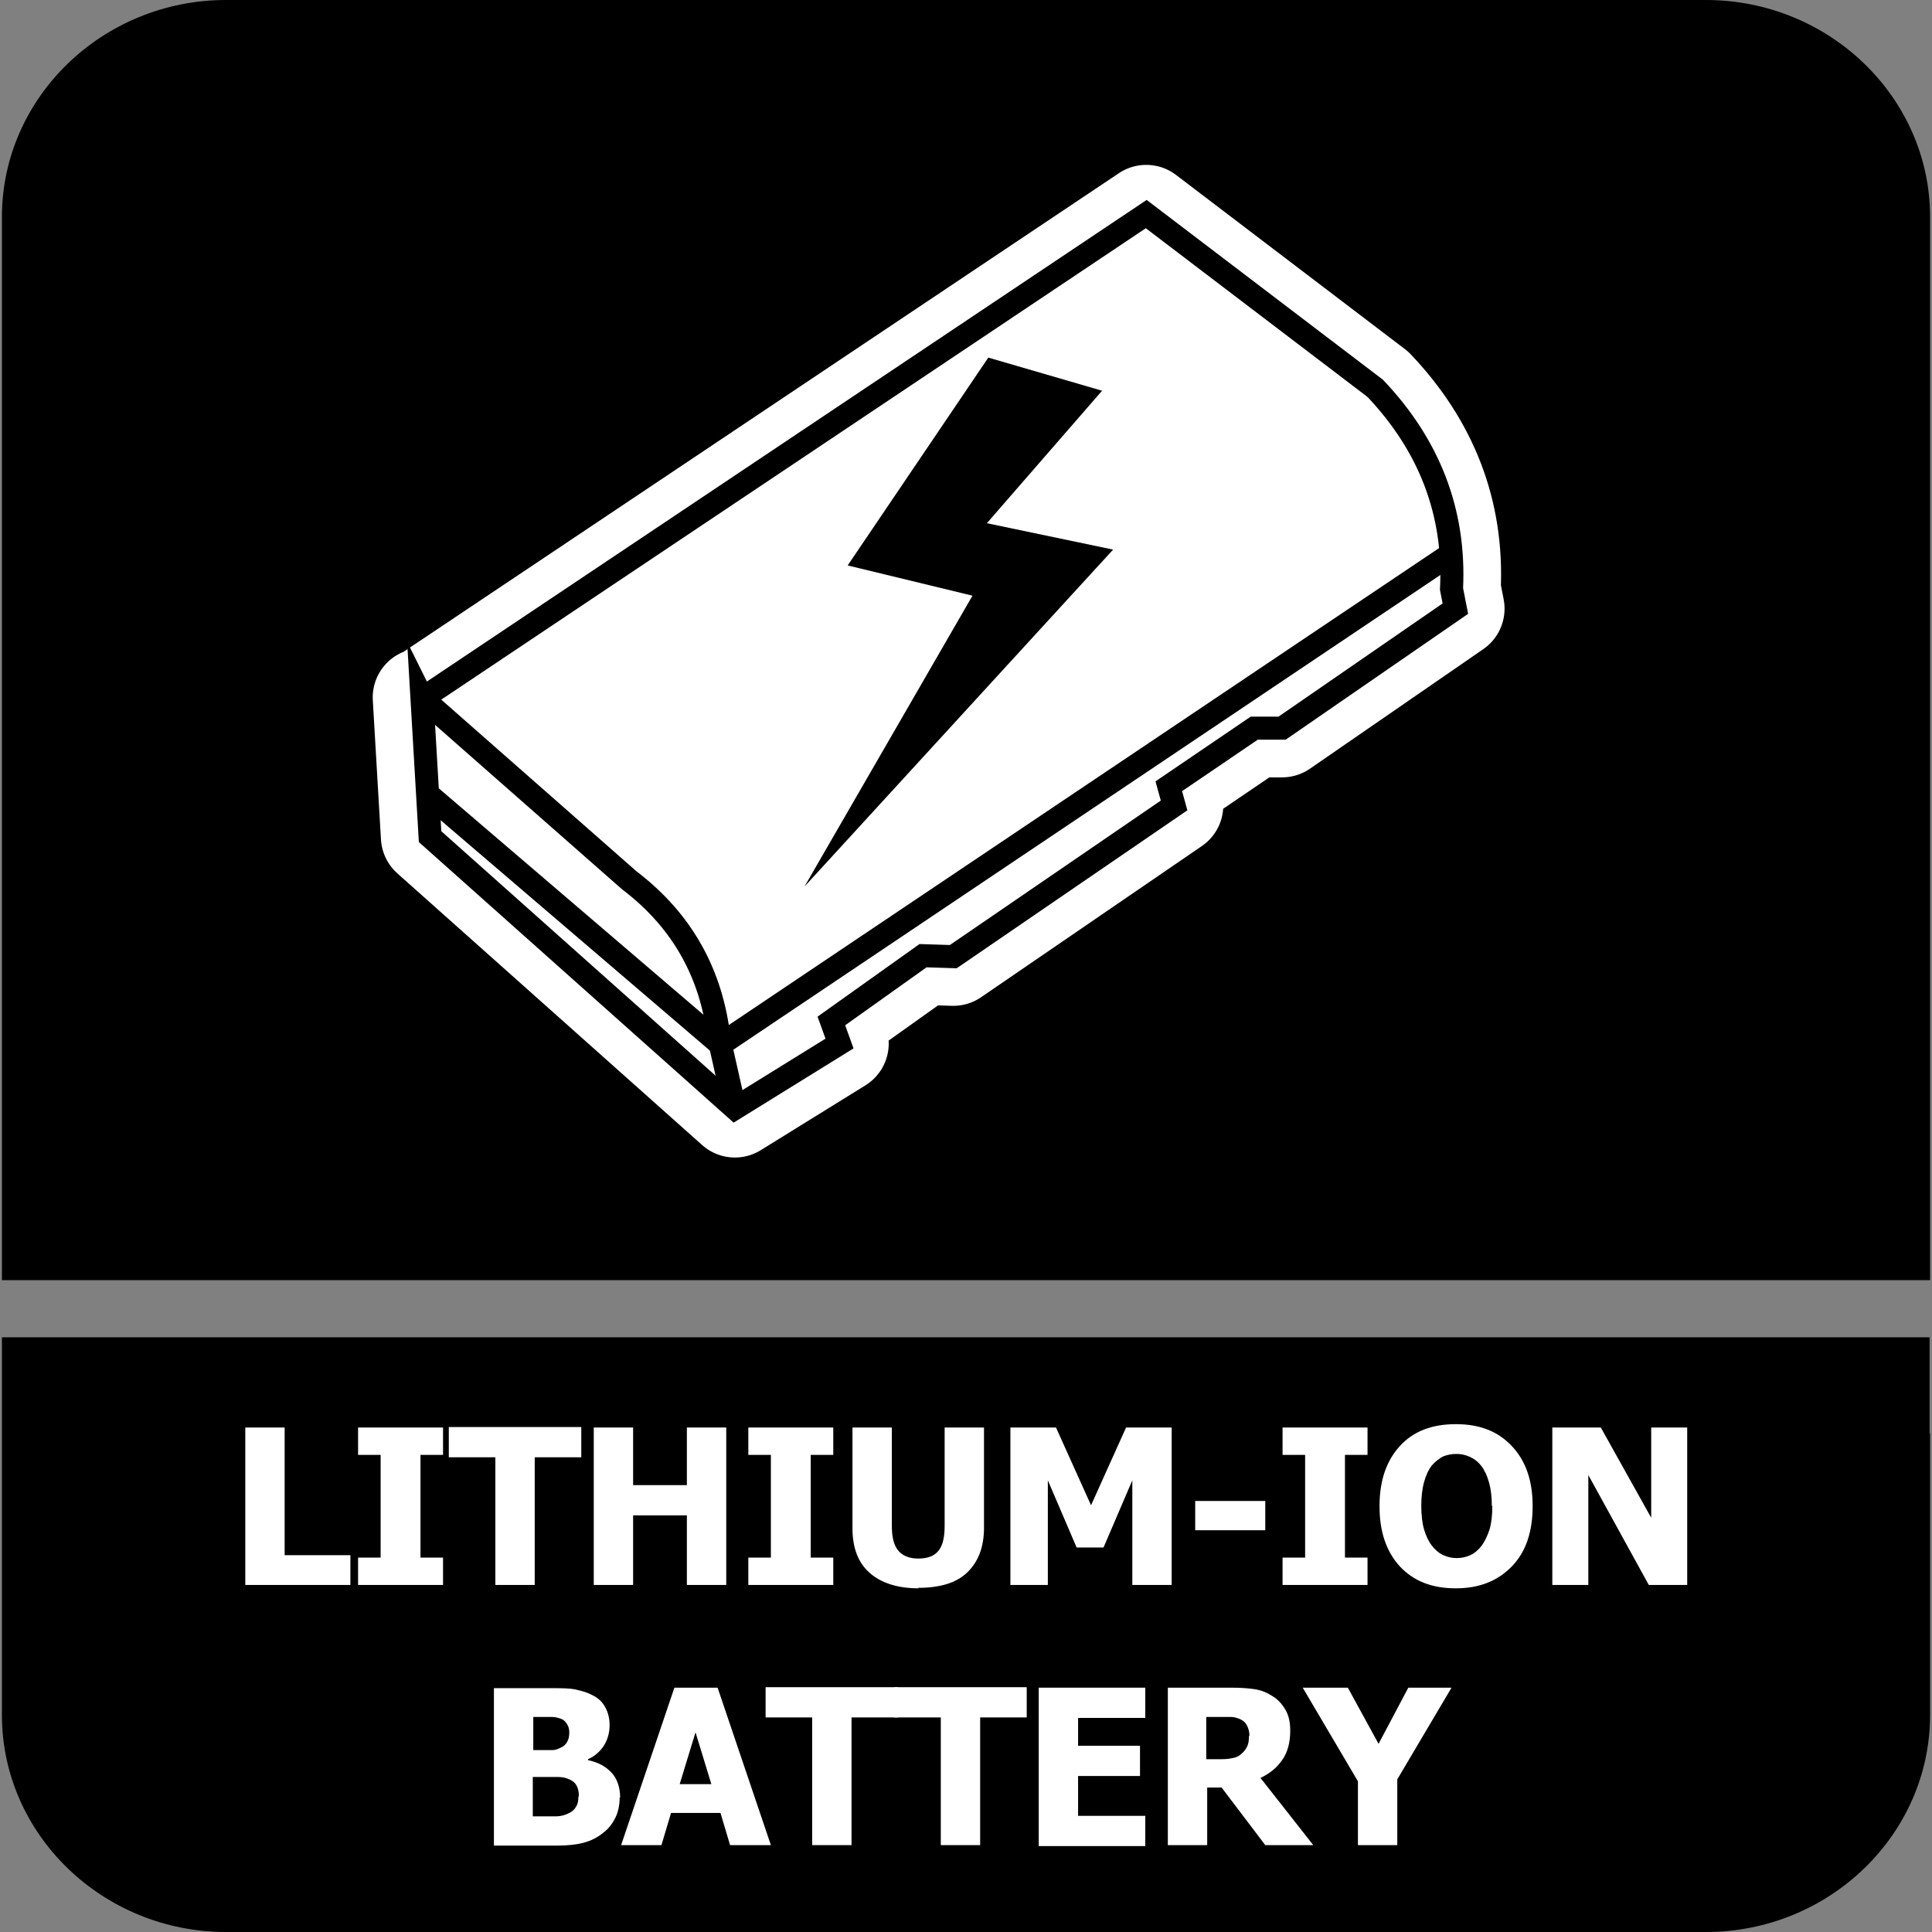
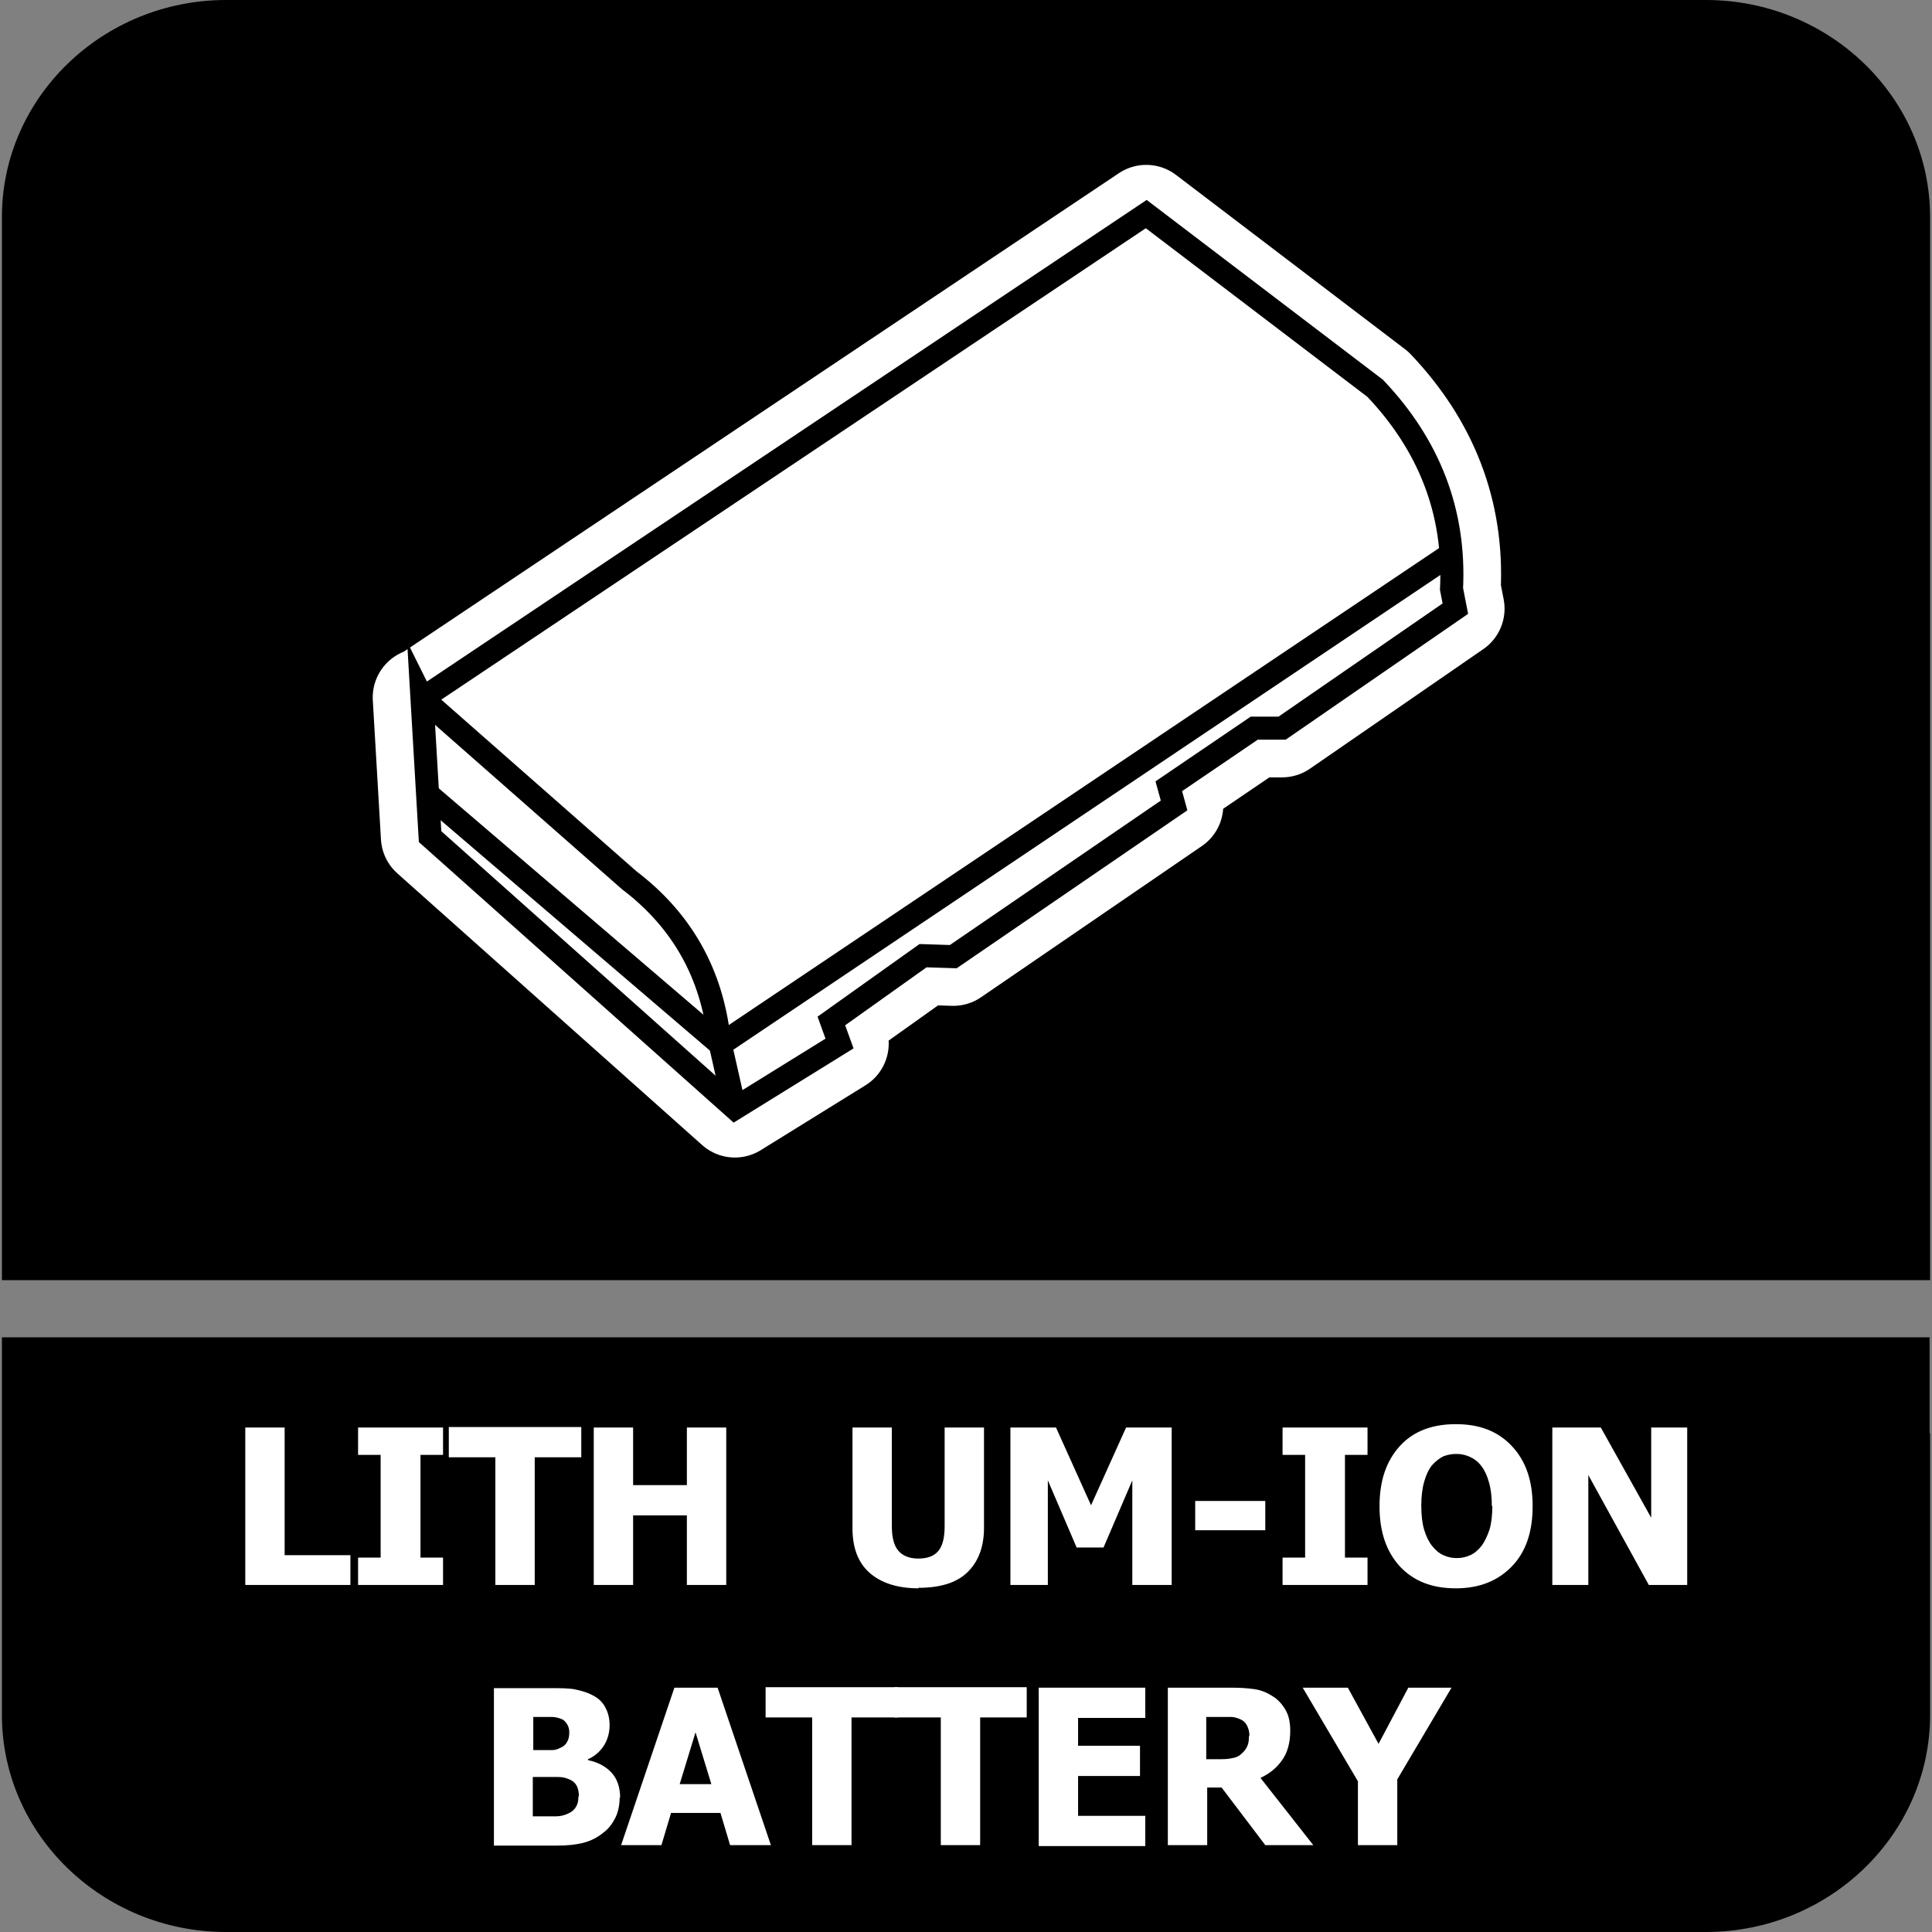
<svg xmlns="http://www.w3.org/2000/svg" id="Layer_1" data-name="Layer 1" viewBox="0 0 40.25 40.25">
  <rect x="0" y="0" width="40.25" height="40.25" fill="#808080" stroke="none" />
  <defs>
    <style>
      .cls-1, .cls-2 {
        fill: #fff;
      }

      .cls-3 {
        stroke: #000;
        stroke-miterlimit: 22.93;
        stroke-width: .48px;
      }

      .cls-3, .cls-4 {
        fill: none;
      }

      .cls-2, .cls-4, .cls-5 {
        fill-rule: evenodd;
      }

      .cls-4 {
        stroke: #fff;
        stroke-linecap: round;
        stroke-linejoin: round;
        stroke-width: 2.05px;
      }
    </style>
  </defs>
  <path class="cls-5" d="M40.21,29.86v5.87c0,2.49-2.1,4.52-4.67,4.52H4.71C2.14,40.25.04,38.22.04,35.73v-7.87h40.16v2Z" />
  <path class="cls-5" d="M4.71,0h30.83C38.11,0,40.21,2.03,40.21,4.52v22.15H.04V4.52C.04,2.03,2.14,0,4.71,0" />
  <g>
    <path class="cls-1" d="M7.3,33.02h-2.19v-3.28h.82v2.66h1.37v.63Z" />
    <path class="cls-1" d="M9.23,33.02h-1.77v-.57h.47v-2.14h-.47v-.57h1.77v.57h-.47v2.14h.47v.57Z" />
    <path class="cls-1" d="M10.32,33.02v-2.66h-.97v-.63h2.76v.63h-.97v2.66h-.82Z" />
    <path class="cls-1" d="M15.13,33.02h-.82v-1.45h-1.12v1.45h-.82v-3.28h.82v1.2h1.12v-1.2h.82v3.28Z" />
-     <path class="cls-1" d="M17.36,33.02h-1.77v-.57h.47v-2.14h-.47v-.57h1.77v.57h-.47v2.14h.47v.57Z" />
    <path class="cls-1" d="M19.14,33.09c-.44,0-.78-.11-1.02-.32-.24-.21-.36-.52-.36-.93v-2.1h.82v2.05c0,.23.04.4.13.51.09.11.23.17.42.17s.33-.05.42-.16c.09-.11.13-.28.13-.52v-2.05h.82v2.09c0,.4-.12.71-.35.93-.23.22-.57.32-1.03.32Z" />
    <path class="cls-1" d="M24.41,33.02h-.82v-2.18l-.6,1.4h-.56l-.6-1.4v2.18h-.78v-3.28h.95l.73,1.62.73-1.62h.95v3.28Z" />
    <path class="cls-1" d="M26.36,31.88h-1.46v-.61h1.46v.61Z" />
    <path class="cls-1" d="M28.49,33.02h-1.77v-.57h.47v-2.14h-.47v-.57h1.77v.57h-.47v2.14h.47v.57Z" />
    <path class="cls-1" d="M31.93,31.38c0,.53-.14.95-.43,1.25s-.67.46-1.17.46-.88-.15-1.17-.46c-.28-.31-.42-.72-.42-1.25s.14-.94.42-1.25.67-.46,1.17-.46.88.15,1.17.46.43.72.43,1.25ZM31.08,31.38c0-.2-.02-.36-.06-.5s-.09-.25-.16-.34c-.07-.09-.15-.15-.24-.19-.09-.04-.18-.06-.28-.06-.1,0-.19.02-.27.05-.08.04-.16.1-.24.19-.07.09-.12.2-.16.34s-.06.31-.06.5.02.37.06.5c.04.13.09.24.16.33.07.09.15.16.24.2.09.04.18.06.28.06s.19-.02.28-.06c.09-.04.17-.11.24-.2.07-.1.12-.21.16-.33.04-.13.06-.29.06-.5Z" />
    <path class="cls-1" d="M35.14,33.02h-.79l-1.26-2.29v2.29h-.75v-3.28h1.01l1.05,1.88v-1.88h.75v3.28Z" />
    <path class="cls-1" d="M12.91,37.44c0,.16-.03.31-.09.43-.06.12-.14.23-.25.31-.12.1-.26.17-.41.21-.15.04-.33.06-.56.06h-1.31v-3.28h1.16c.24,0,.42,0,.55.03s.24.06.35.12c.12.06.21.15.26.25.06.11.09.23.09.37,0,.16-.04.3-.12.43-.08.12-.19.22-.33.28v.02c.2.04.37.13.49.26.12.13.18.31.18.53ZM11.86,36.09c0-.05-.01-.11-.04-.16s-.07-.1-.13-.12c-.05-.02-.12-.04-.19-.04-.07,0-.18,0-.33,0h-.06v.69h.1c.14,0,.24,0,.3,0,.06,0,.11-.02.17-.05.07-.03.11-.07.14-.13.03-.05.04-.12.04-.19ZM12.06,37.42c0-.1-.02-.18-.06-.24-.04-.06-.1-.1-.19-.13-.05-.02-.12-.03-.21-.03-.09,0-.2,0-.35,0h-.15v.82h.04c.21,0,.36,0,.45,0,.08,0,.17-.02.25-.06.07-.03.13-.08.16-.14.04-.06.05-.13.05-.21Z" />
-     <path class="cls-1" d="M12.94,38.44l1.11-3.28h.9l1.11,3.28h-.85l-.2-.67h-1.03l-.2.67h-.83ZM14.82,37.17l-.33-1.08-.33,1.08h.67Z" />
+     <path class="cls-1" d="M12.94,38.44l1.11-3.28h.9l1.11,3.28h-.85l-.2-.67h-1.03l-.2.67ZM14.82,37.17l-.33-1.08-.33,1.08h.67Z" />
    <path class="cls-1" d="M16.92,38.44v-2.66h-.97v-.63h2.76v.63h-.97v2.66h-.82Z" />
    <path class="cls-1" d="M19.6,38.44v-2.66h-.97v-.63h2.76v.63h-.97v2.66h-.82Z" />
    <path class="cls-1" d="M21.64,38.44v-3.28h2.22v.63h-1.4v.58h1.29v.63h-1.29v.83h1.4v.63h-2.22Z" />
    <path class="cls-1" d="M27.36,38.44h-1l-.91-1.2h-.3v1.2h-.82v-3.28h1.32c.18,0,.34.01.48.03s.26.07.37.14c.12.07.21.17.28.29.07.12.1.26.1.44,0,.25-.06.46-.17.61-.11.16-.26.28-.45.37l1.1,1.4ZM26.03,36.16c0-.08-.02-.15-.05-.21-.03-.06-.08-.11-.16-.14-.05-.02-.11-.04-.17-.04s-.14,0-.24,0h-.28v.88h.24c.11,0,.21,0,.29-.02.08-.01.15-.04.2-.09.05-.04.09-.09.12-.15.03-.06.04-.13.04-.22Z" />
    <path class="cls-1" d="M30.24,35.16l-1.13,1.91v1.37h-.82v-1.33l-1.15-1.95h.94l.64,1.17.62-1.17h.91Z" />
  </g>
  <g>
    <path class="cls-4" d="M8.8,14.55l15.08-10.09,4.77,3.63c1.12,1.18,1.67,2.57,1.59,4.18l.08.41-3.61,2.49h-.58s-1.78,1.21-1.78,1.21l.11.4-4.6,3.15-.63-.02-1.91,1.36.17.47-2.18,1.35-6.35-5.66-.17-2.9Z" />
    <path class="cls-2" d="M8.8,14.55l15.08-10.09,4.77,3.63c1.12,1.18,1.67,2.57,1.59,4.18l.08.41-3.61,2.49h-.58s-1.78,1.21-1.78,1.21l.11.4-4.6,3.15-.63-.02-1.91,1.36.17.47-2.18,1.35-6.35-5.66-.17-2.9Z" />
    <path class="cls-3" d="M8.8,14.55l15.08-10.09,4.77,3.63c1.12,1.18,1.67,2.57,1.59,4.18l.08.41-3.61,2.49h-.58s-1.78,1.21-1.78,1.21l.11.4-4.6,3.15-.63-.02-1.91,1.36.17.47-2.18,1.35-6.35-5.66-.17-2.9Z" />
    <path class="cls-3" d="M8.8,14.55l4.31,3.79c1.12.85,1.72,1.97,1.87,3.3l.33,1.46" />
    <polyline class="cls-3" points="8.92 16.55 15.01 21.76 30.23 11.54" />
-     <polygon class="cls-5" points="22.96 8.14 20.59 7.45 17.66 11.78 20.26 12.41 16.76 18.47 23.19 11.45 20.56 10.9 22.96 8.14" />
  </g>
</svg>